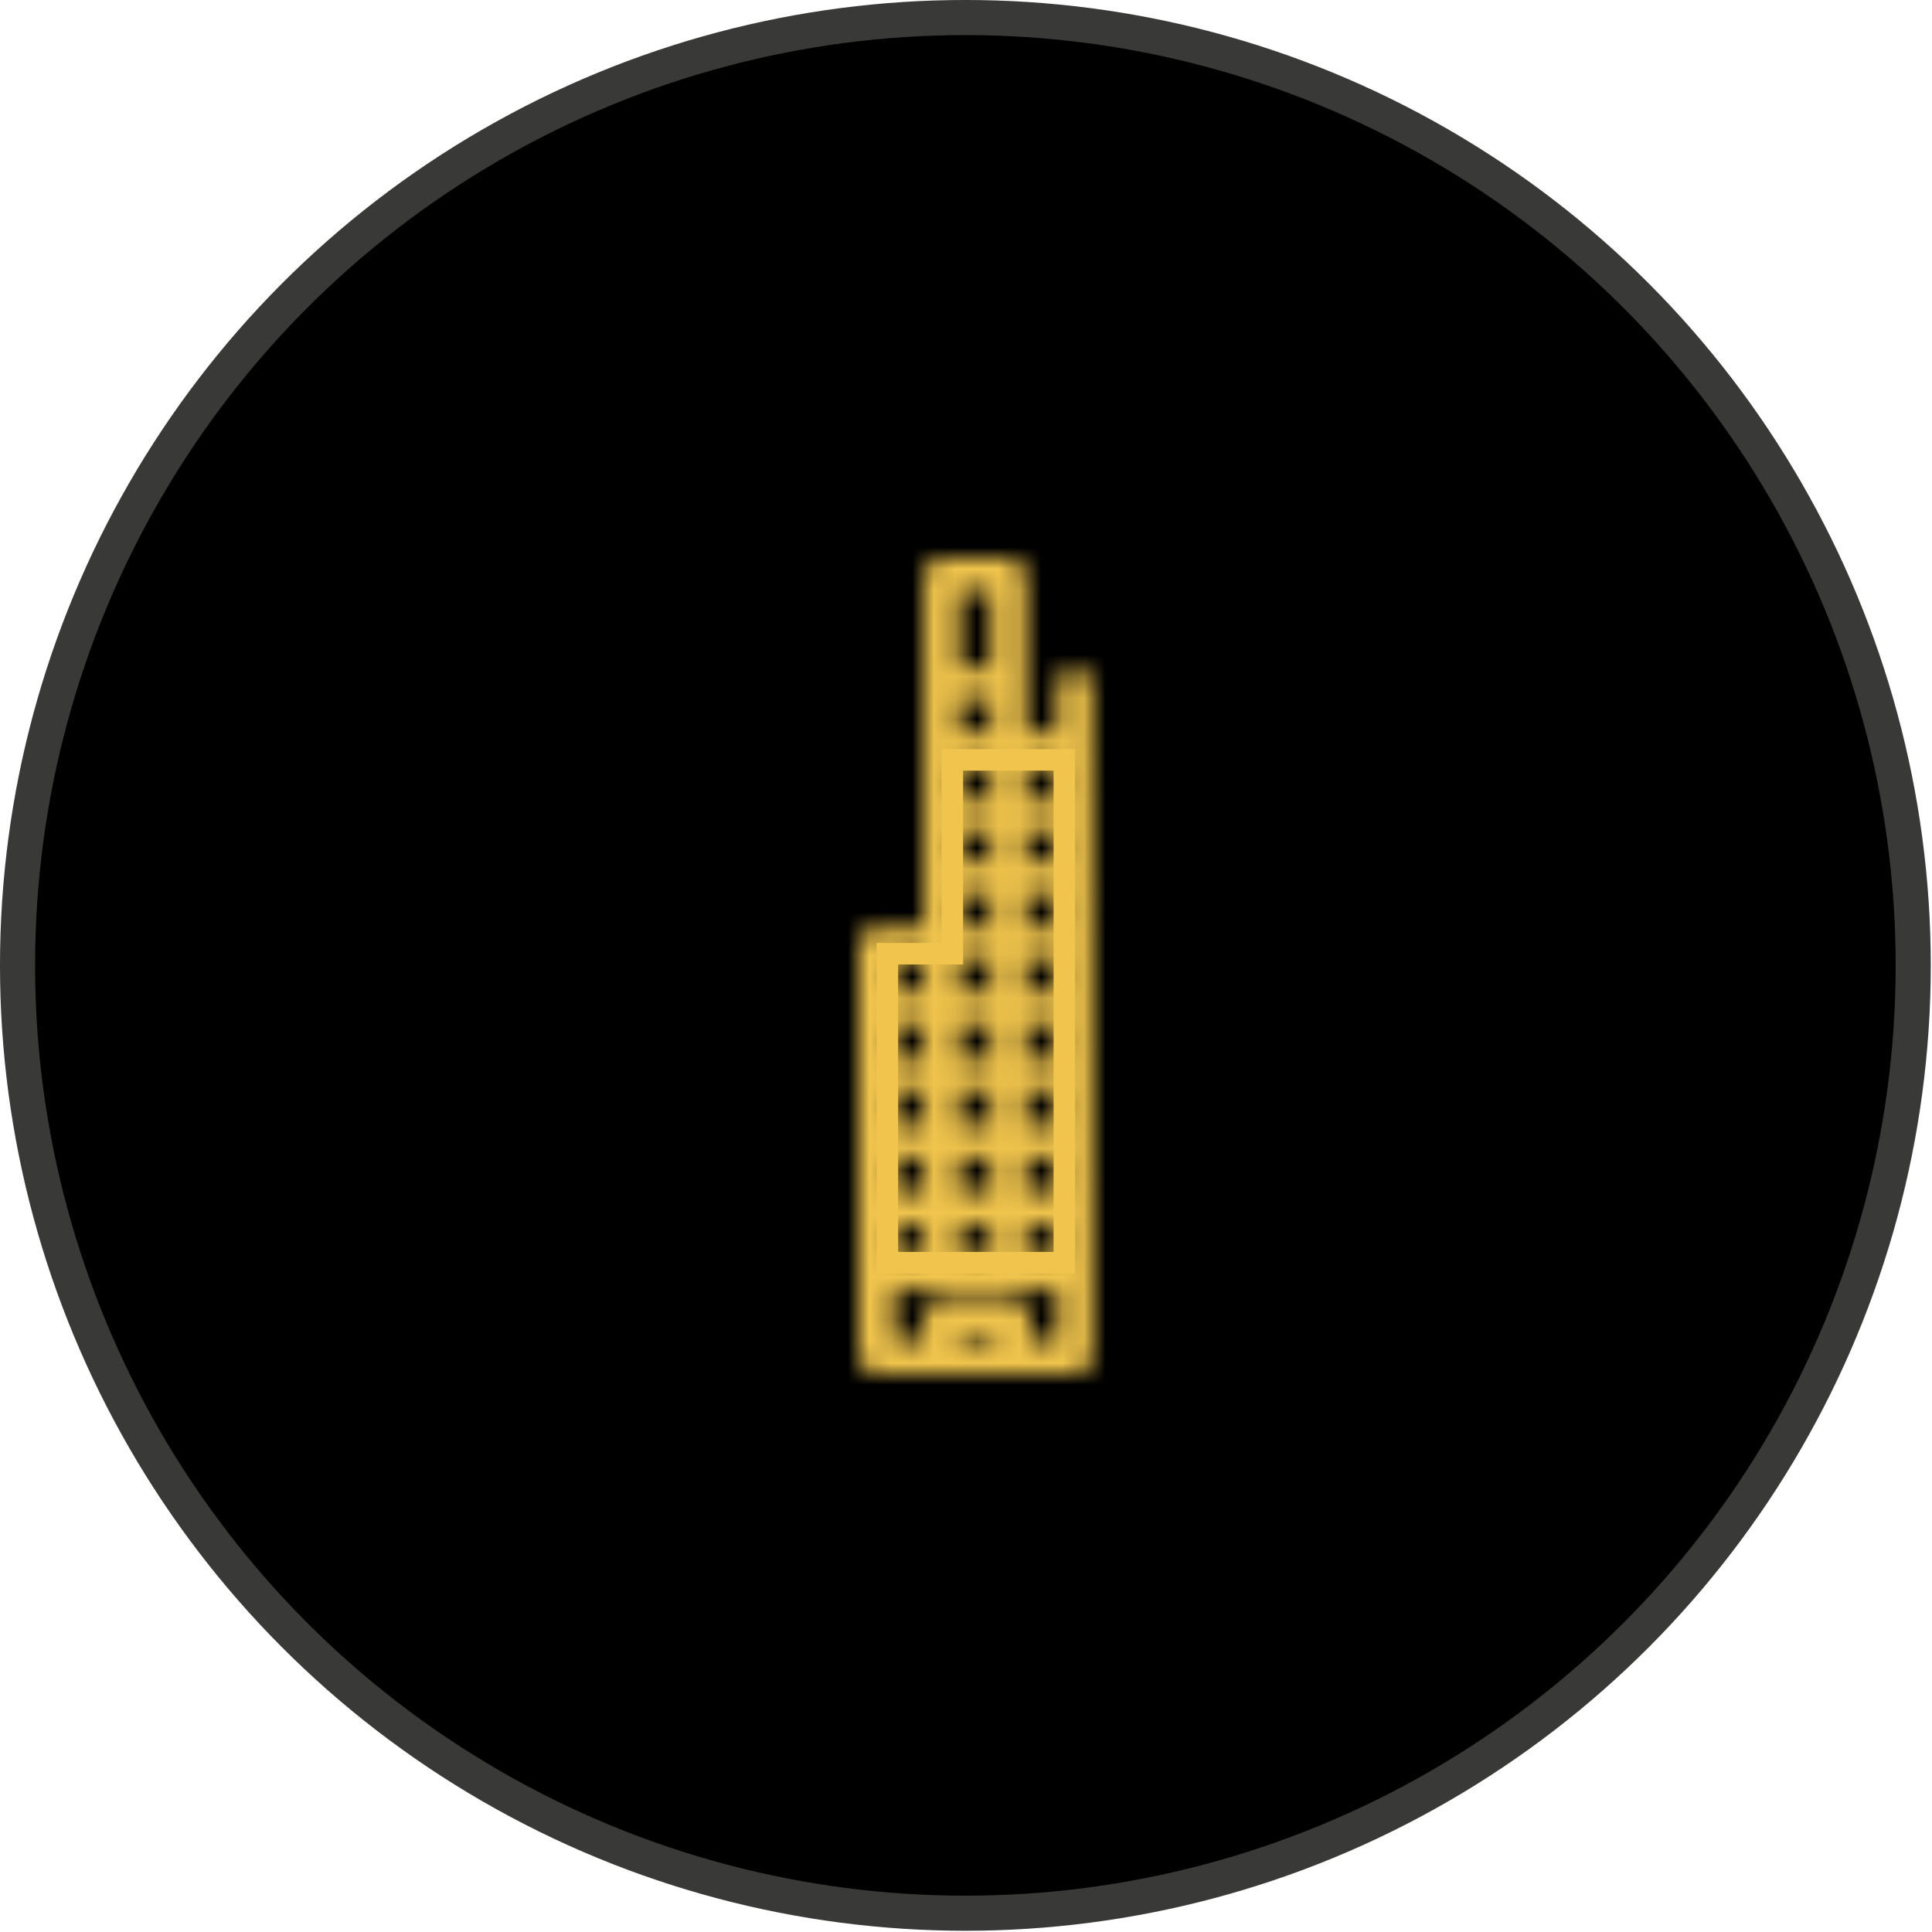
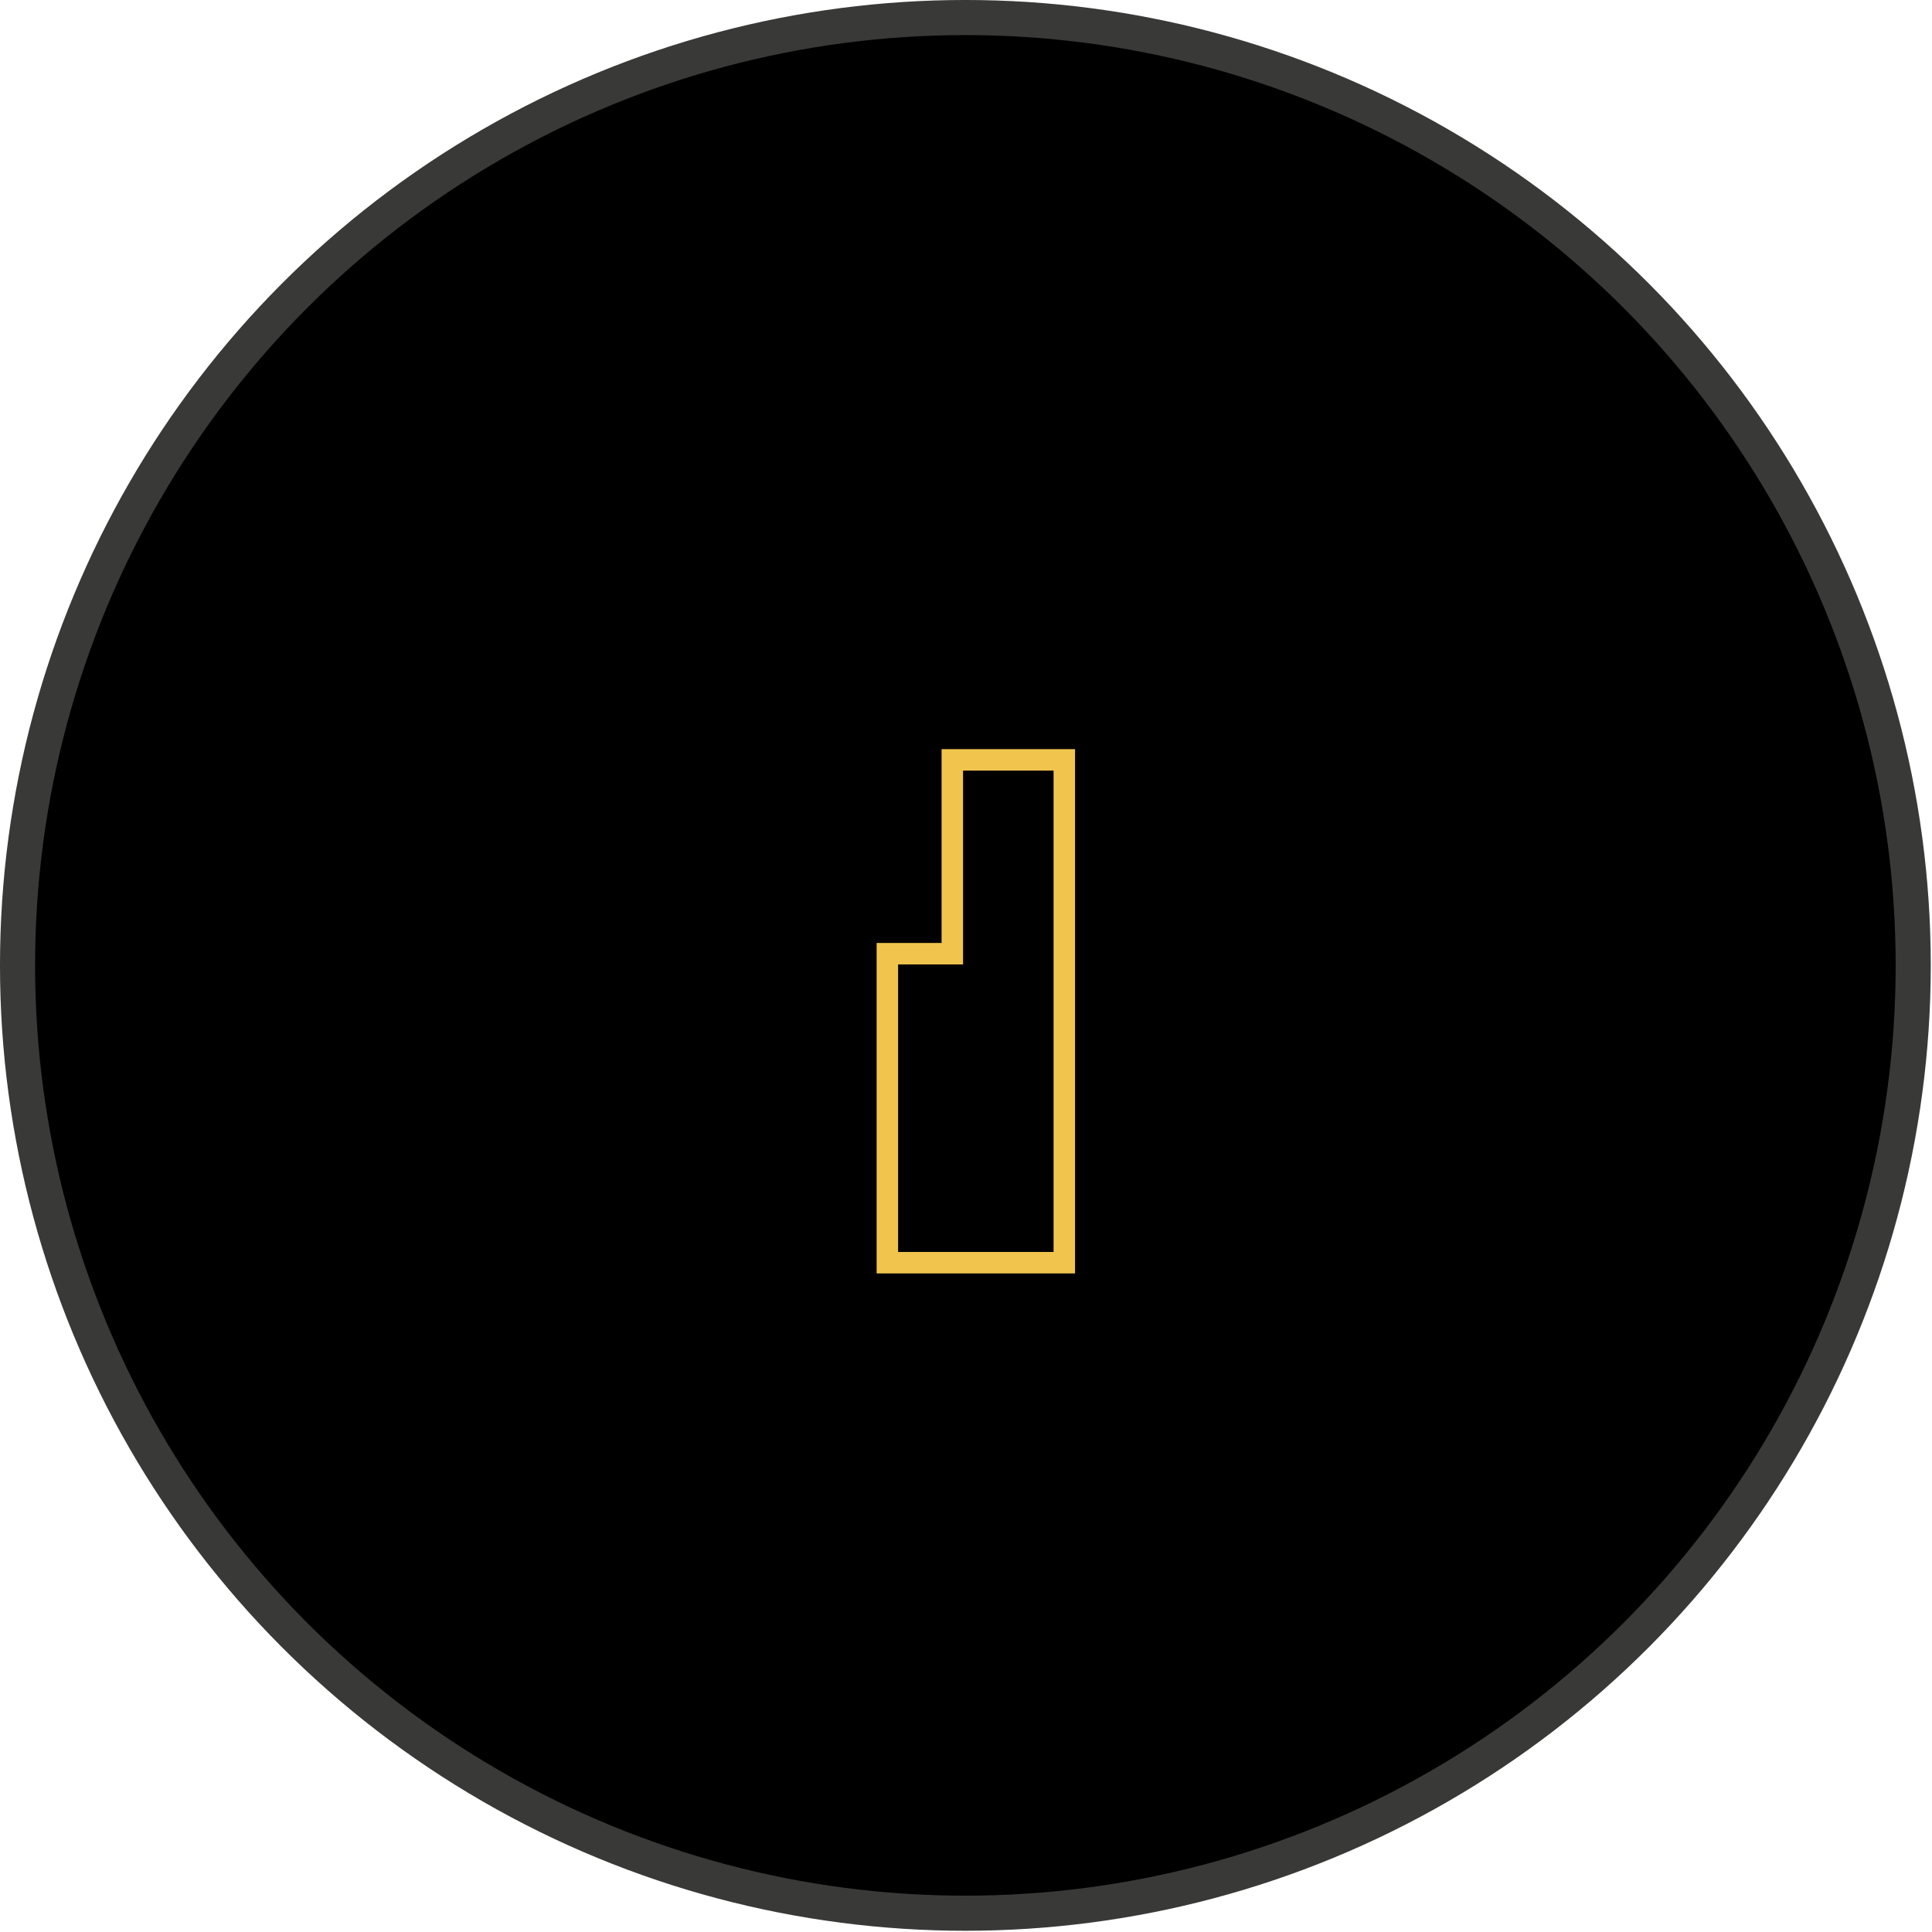
<svg xmlns="http://www.w3.org/2000/svg" width="90" height="90" viewBox="0 0 90 90" fill="none">
  <circle cx="44.971" cy="44.971" r="44.154" fill="black" stroke="#393938" stroke-width="1.635" />
  <path d="M43.863 44.427H44.363V43.927V35.398H49.58V58.821H43.863H41.337V44.427H43.863Z" stroke="#F1C54D" />
  <mask id="path-3-inside-1" fill="white">
-     <path d="M47.808 26.757C47.808 26.339 47.434 26 46.971 26H43.863C43.401 26 43.026 26.339 43.026 26.757V43.17H40.837C40.375 43.17 40 43.509 40 43.927V63.243C40 63.661 40.375 64 40.837 64H50.08C50.542 64 50.917 63.661 50.917 63.243L50.897 31.904C50.897 31.486 50.522 31.147 50.06 31.147C49.598 31.147 49.223 31.486 49.223 31.904V34.141H47.808V26.757ZM41.673 58.564V57.043H43.026V58.564H41.673ZM46.135 40.136H44.7V38.763H46.135V40.136ZM47.808 38.763H49.243V40.136H47.808V38.763ZM46.135 41.65V43.17H44.7V41.65H46.135ZM47.808 41.65H49.243V43.17H47.808V41.65ZM49.243 44.684V46.204H47.808V44.684H49.243ZM49.243 47.718V49.313H47.808V47.718H49.243ZM49.243 50.827V52.421H47.808V50.827H49.243ZM46.135 52.421H44.7V50.827H46.135V52.421ZM43.026 52.421H41.673V50.827H43.026V52.421ZM41.673 53.935H43.026V55.529H41.673V53.935ZM44.7 53.935H46.135V55.529H44.7V53.935ZM47.808 53.935H49.243V55.529H47.808V53.935ZM49.243 37.249H47.808V35.655H49.243V37.249ZM46.135 37.249H44.7V35.655H46.135V37.249ZM44.7 44.684H46.135V46.204H44.7V44.684ZM46.135 47.718V49.313H44.7V47.718H46.135ZM43.026 49.313H41.673V47.718H43.026V49.313ZM44.7 57.043H46.135V58.564H44.7V57.043ZM47.808 57.043H49.243V58.564H47.808V57.043ZM44.7 34.141V32.62H46.135V34.141H44.7ZM44.7 27.514H46.135V31.107H44.7V27.514ZM43.026 44.684V46.204H41.673V44.684H43.026ZM44.7 62.486V62.002H46.298V62.486H44.7ZM49.243 62.486H47.972V61.245C47.972 60.827 47.597 60.488 47.135 60.488H43.863C43.401 60.488 43.026 60.827 43.026 61.245V62.486H41.673V60.078H43.863H49.243V62.486Z" />
+     <path d="M47.808 26.757C47.808 26.339 47.434 26 46.971 26H43.863C43.401 26 43.026 26.339 43.026 26.757V43.17H40.837C40.375 43.17 40 43.509 40 43.927V63.243C40 63.661 40.375 64 40.837 64H50.08C50.542 64 50.917 63.661 50.917 63.243L50.897 31.904C50.897 31.486 50.522 31.147 50.06 31.147C49.598 31.147 49.223 31.486 49.223 31.904V34.141H47.808V26.757ZM41.673 58.564V57.043H43.026V58.564H41.673ZM46.135 40.136H44.7V38.763H46.135V40.136ZM47.808 38.763H49.243V40.136H47.808V38.763ZM46.135 41.65V43.17H44.7V41.65H46.135ZM47.808 41.65H49.243V43.17H47.808V41.65ZM49.243 44.684V46.204H47.808V44.684H49.243ZM49.243 47.718V49.313H47.808V47.718H49.243ZM49.243 50.827V52.421H47.808V50.827H49.243ZM46.135 52.421H44.7V50.827H46.135V52.421ZM43.026 52.421H41.673V50.827H43.026V52.421ZM41.673 53.935H43.026V55.529H41.673V53.935ZM44.7 53.935H46.135V55.529H44.7V53.935ZM47.808 53.935H49.243V55.529H47.808V53.935ZM49.243 37.249H47.808V35.655H49.243V37.249ZM46.135 37.249H44.7V35.655H46.135V37.249ZM44.7 44.684H46.135V46.204H44.7V44.684ZM46.135 47.718V49.313H44.7V47.718H46.135ZM43.026 49.313H41.673V47.718H43.026V49.313ZM44.7 57.043H46.135V58.564H44.7V57.043ZM47.808 57.043V58.564H47.808V57.043ZM44.7 34.141V32.62H46.135V34.141H44.7ZM44.7 27.514H46.135V31.107H44.7V27.514ZM43.026 44.684V46.204H41.673V44.684H43.026ZM44.7 62.486V62.002H46.298V62.486H44.7ZM49.243 62.486H47.972V61.245C47.972 60.827 47.597 60.488 47.135 60.488H43.863C43.401 60.488 43.026 60.827 43.026 61.245V62.486H41.673V60.078H43.863H49.243V62.486Z" />
  </mask>
-   <path d="M47.808 26.757C47.808 26.339 47.434 26 46.971 26H43.863C43.401 26 43.026 26.339 43.026 26.757V43.17H40.837C40.375 43.17 40 43.509 40 43.927V63.243C40 63.661 40.375 64 40.837 64H50.08C50.542 64 50.917 63.661 50.917 63.243L50.897 31.904C50.897 31.486 50.522 31.147 50.06 31.147C49.598 31.147 49.223 31.486 49.223 31.904V34.141H47.808V26.757ZM41.673 58.564V57.043H43.026V58.564H41.673ZM46.135 40.136H44.7V38.763H46.135V40.136ZM47.808 38.763H49.243V40.136H47.808V38.763ZM46.135 41.65V43.17H44.7V41.65H46.135ZM47.808 41.65H49.243V43.17H47.808V41.65ZM49.243 44.684V46.204H47.808V44.684H49.243ZM49.243 47.718V49.313H47.808V47.718H49.243ZM49.243 50.827V52.421H47.808V50.827H49.243ZM46.135 52.421H44.7V50.827H46.135V52.421ZM43.026 52.421H41.673V50.827H43.026V52.421ZM41.673 53.935H43.026V55.529H41.673V53.935ZM44.7 53.935H46.135V55.529H44.7V53.935ZM47.808 53.935H49.243V55.529H47.808V53.935ZM49.243 37.249H47.808V35.655H49.243V37.249ZM46.135 37.249H44.7V35.655H46.135V37.249ZM44.7 44.684H46.135V46.204H44.7V44.684ZM46.135 47.718V49.313H44.7V47.718H46.135ZM43.026 49.313H41.673V47.718H43.026V49.313ZM44.7 57.043H46.135V58.564H44.7V57.043ZM47.808 57.043H49.243V58.564H47.808V57.043ZM44.7 34.141V32.62H46.135V34.141H44.7ZM44.7 27.514H46.135V31.107H44.7V27.514ZM43.026 44.684V46.204H41.673V44.684H43.026ZM44.7 62.486V62.002H46.298V62.486H44.7ZM49.243 62.486H47.972V61.245C47.972 60.827 47.597 60.488 47.135 60.488H43.863C43.401 60.488 43.026 60.827 43.026 61.245V62.486H41.673V60.078H43.863H49.243V62.486Z" stroke="#F1C54D" stroke-width="2" mask="url(#path-3-inside-1)" />
</svg>